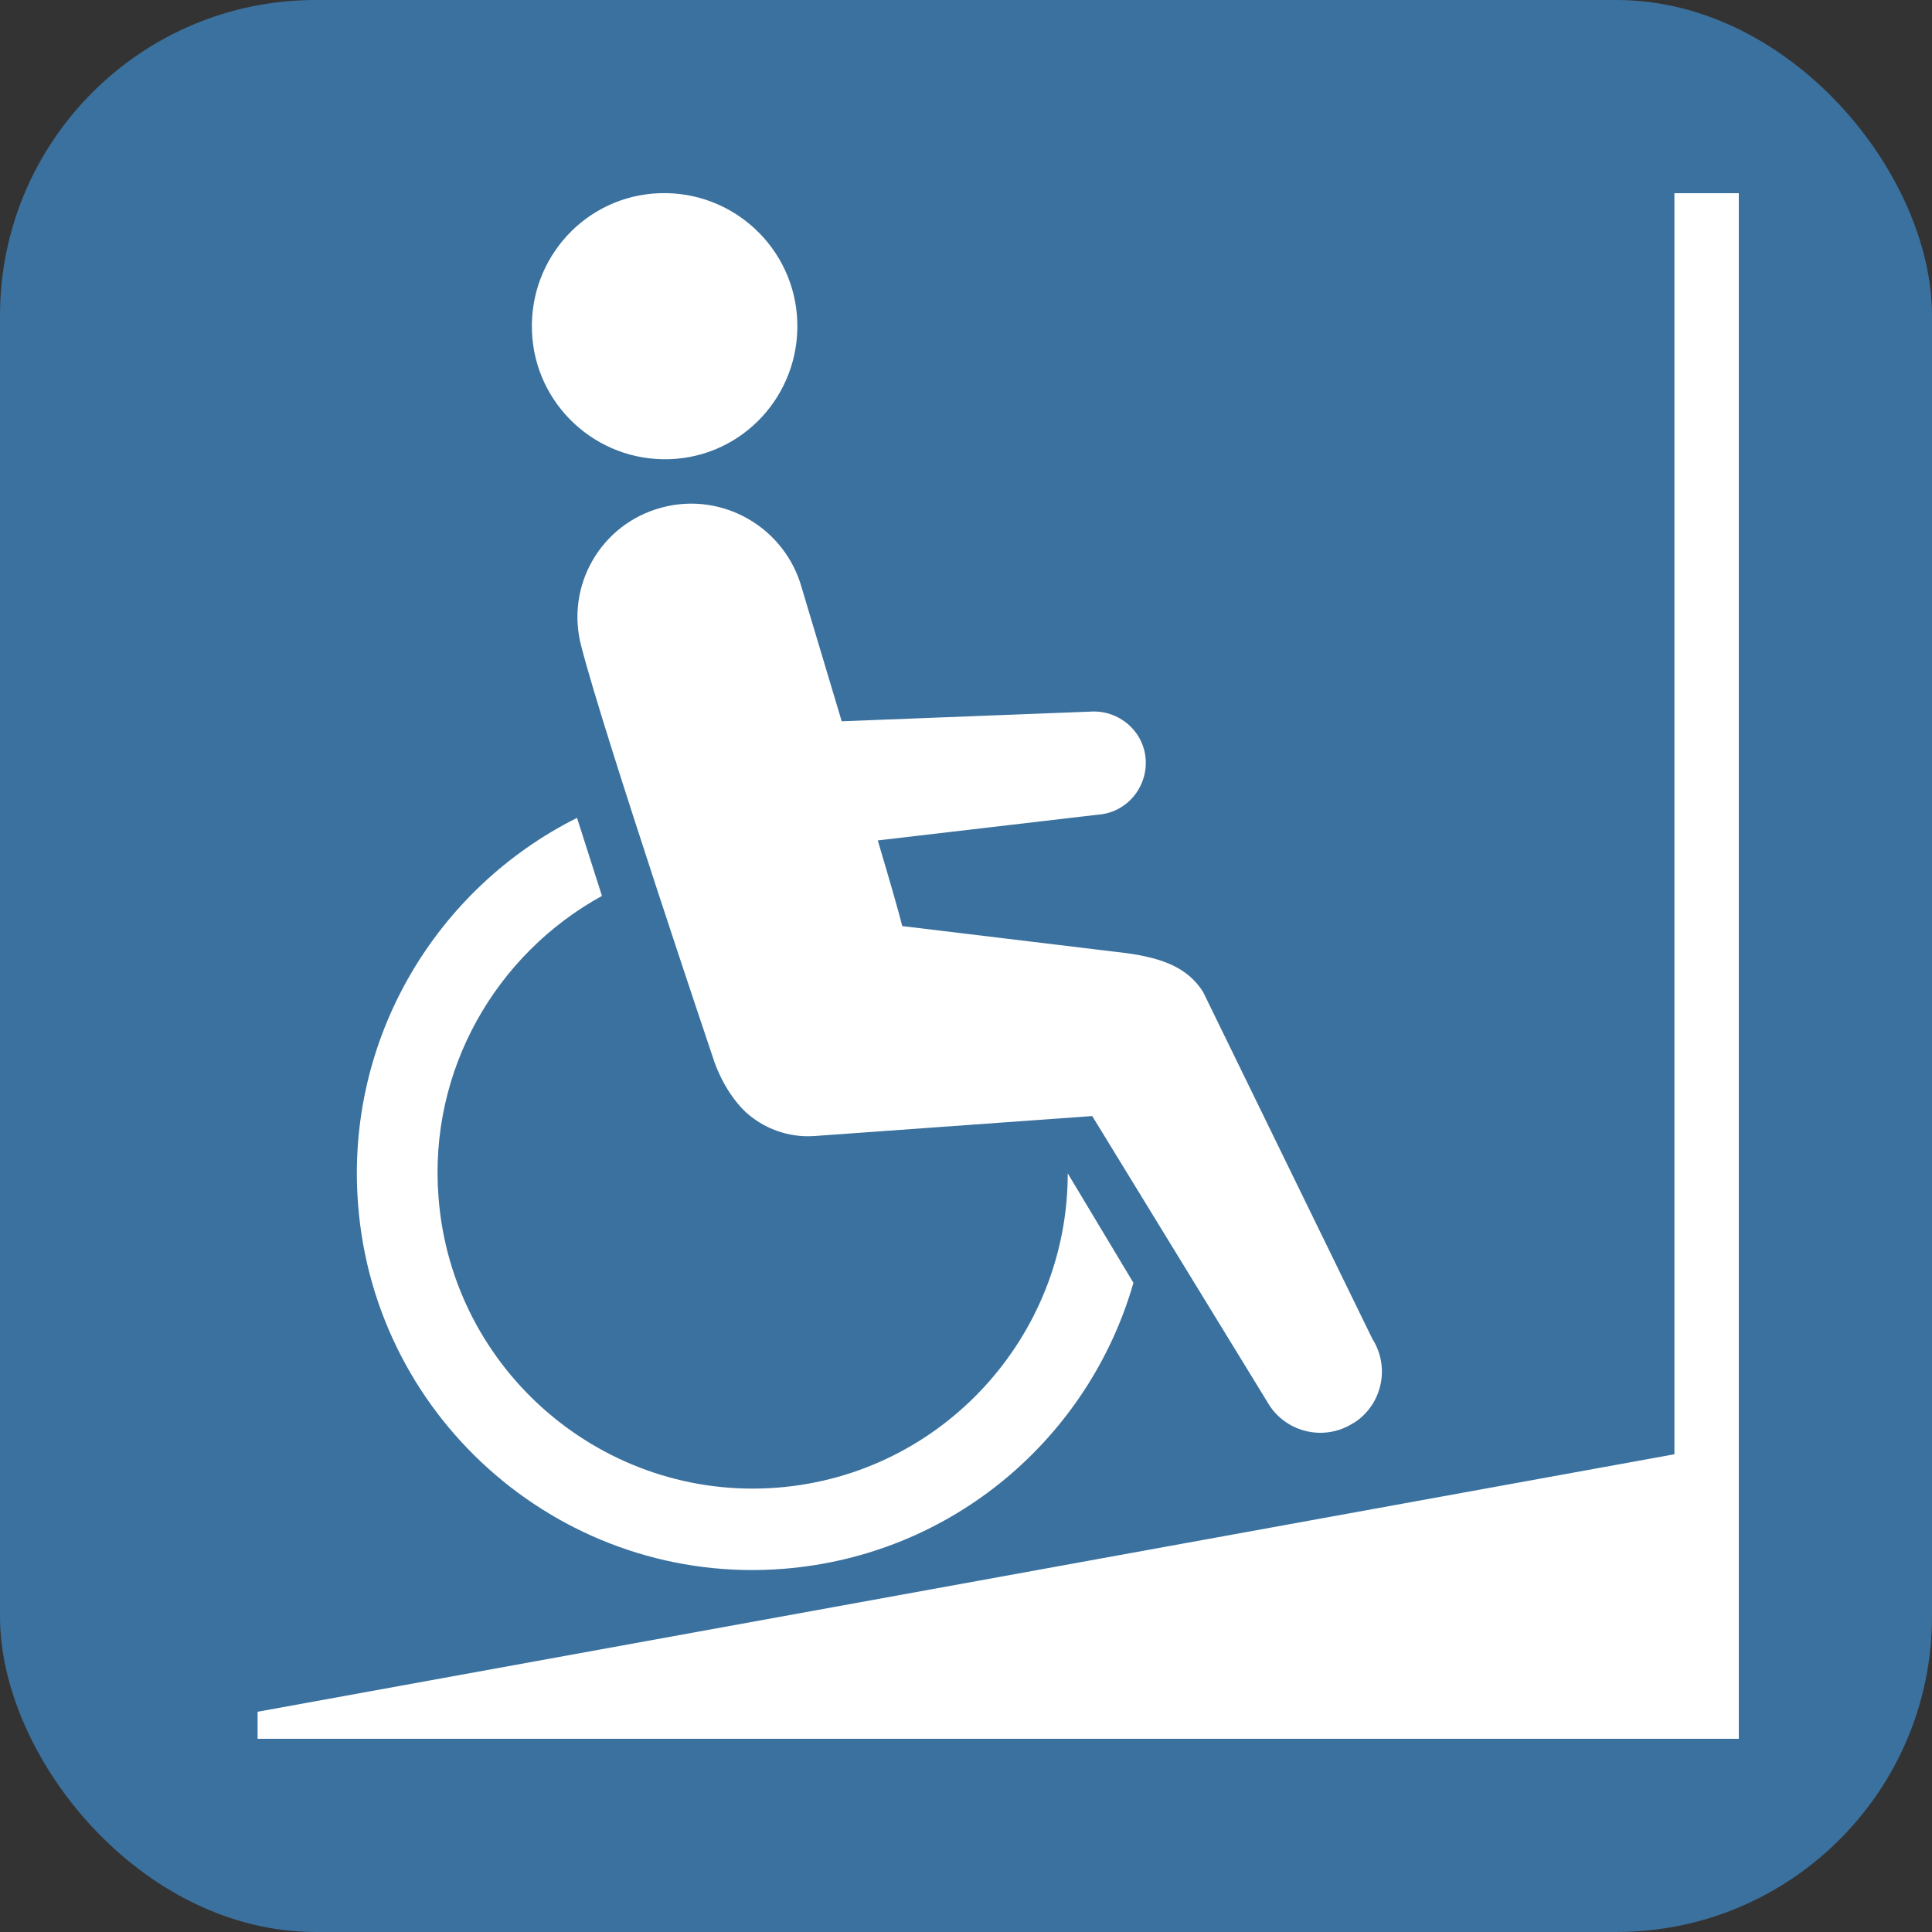
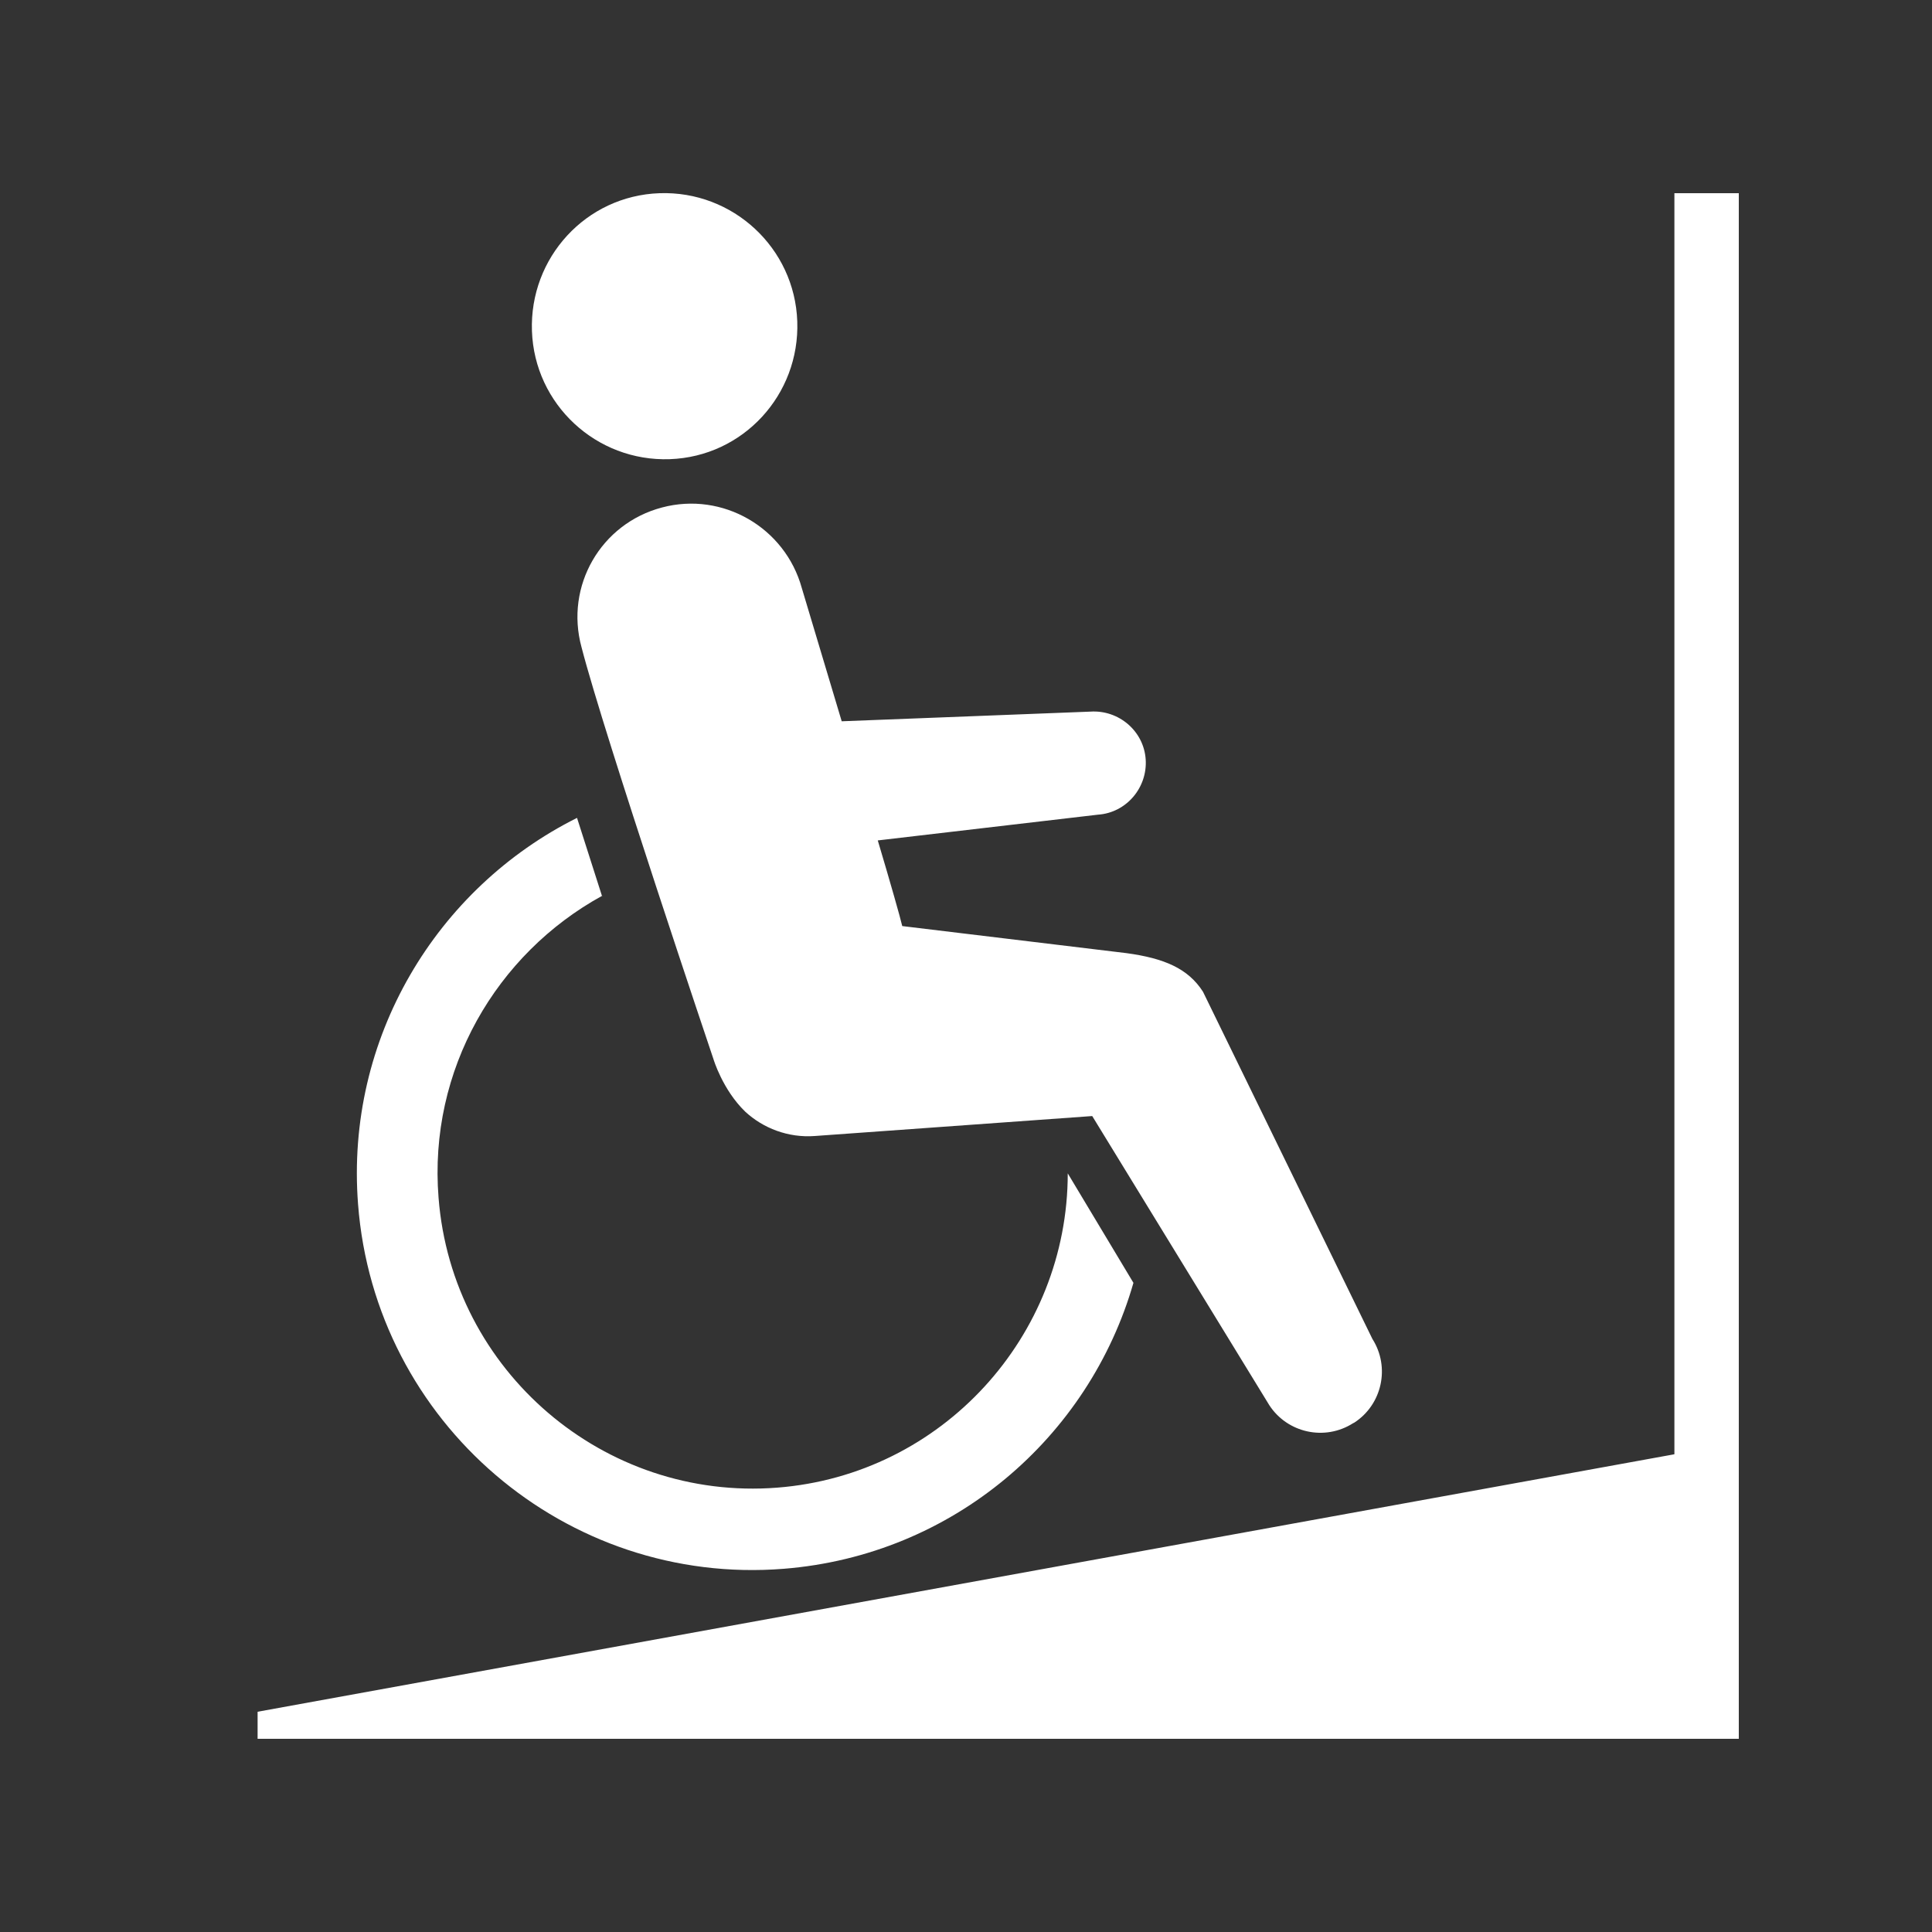
<svg xmlns="http://www.w3.org/2000/svg" id="_レイヤー_2" data-name="レイヤー 2" width="30" height="30" viewBox="0 0 30 30">
  <rect x="0" y="0" width="30" height="30" fill="#333333" stroke="none" />
  <defs>
    <style>
      .cls-1 {
        fill-rule: evenodd;
      }

      .cls-1, .cls-2, .cls-3 {
        stroke-width: 0px;
      }

      .cls-1, .cls-3 {
        fill: #fff;
      }

      .cls-2 {
        fill: #3b719e;
      }
    </style>
  </defs>
  <g id="brficon">
    <g id="brf">
-       <rect class="cls-2" width="30" height="30" rx="4.9" ry="4.9" />
      <g>
        <g id="brf-2" data-name="brf">
-           <path class="cls-1" d="M4,27v-.42l23-4.18v4.6H4ZM21.01,22.1c-.44.28-1.02.15-1.3-.28l-2.75-4.49-4.31.31c-.41.03-.8-.12-1.08-.38,0,0,0,0,0,0-.35-.34-.49-.81-.49-.81,0,0-1.7-5.04-2.05-6.4-.26-.95.3-1.92,1.25-2.17.94-.25,1.91.31,2.17,1.25l.62,2.07,3.86-.15c.44-.03.83.3.86.74.03.44-.3.83-.74.86l-3.42.4c.2.67.35,1.2.38,1.33l3.48.42c.59.08.96.24,1.19.6l2.63,5.39c.28.44.15,1.02-.28,1.3ZM10.4,7.13c-1.14.04-2.1-.85-2.14-1.99-.04-1.14.84-2.1,1.98-2.14,1.14-.04,2.1.85,2.14,1.99.04,1.14-.84,2.1-1.98,2.14ZM9.35,13.91c-1.64.9-2.7,2.7-2.54,4.69.21,2.69,2.57,4.71,5.26,4.5,2.56-.2,4.51-2.35,4.51-4.88l1.02,1.7c-.69,2.4-2.8,4.23-5.43,4.44-3.38.27-6.35-2.27-6.61-5.66-.2-2.58,1.22-4.91,3.4-6,.13.4.26.82.39,1.22Z" />
+           <path class="cls-1" d="M4,27v-.42l23-4.18v4.6H4ZM21.01,22.1c-.44.28-1.02.15-1.3-.28l-2.75-4.49-4.31.31c-.41.03-.8-.12-1.08-.38,0,0,0,0,0,0-.35-.34-.49-.81-.49-.81,0,0-1.7-5.04-2.05-6.4-.26-.95.3-1.92,1.25-2.17.94-.25,1.91.31,2.17,1.25l.62,2.07,3.86-.15c.44-.03.83.3.86.74.03.44-.3.83-.74.86l-3.42.4c.2.67.35,1.2.38,1.33l3.48.42c.59.08.96.24,1.19.6l2.63,5.39c.28.44.15,1.02-.28,1.3ZM10.4,7.13c-1.14.04-2.1-.85-2.14-1.99-.04-1.14.84-2.1,1.98-2.14,1.14-.04,2.1.85,2.14,1.99.04,1.14-.84,2.1-1.98,2.14M9.35,13.91c-1.64.9-2.7,2.7-2.54,4.69.21,2.69,2.57,4.71,5.26,4.5,2.56-.2,4.51-2.35,4.51-4.88l1.02,1.7c-.69,2.4-2.8,4.23-5.43,4.44-3.38.27-6.35-2.27-6.61-5.66-.2-2.58,1.22-4.91,3.4-6,.13.4.26.82.39,1.22Z" />
        </g>
        <rect class="cls-3" x="26" y="3" width="1" height="22" />
      </g>
    </g>
  </g>
</svg>